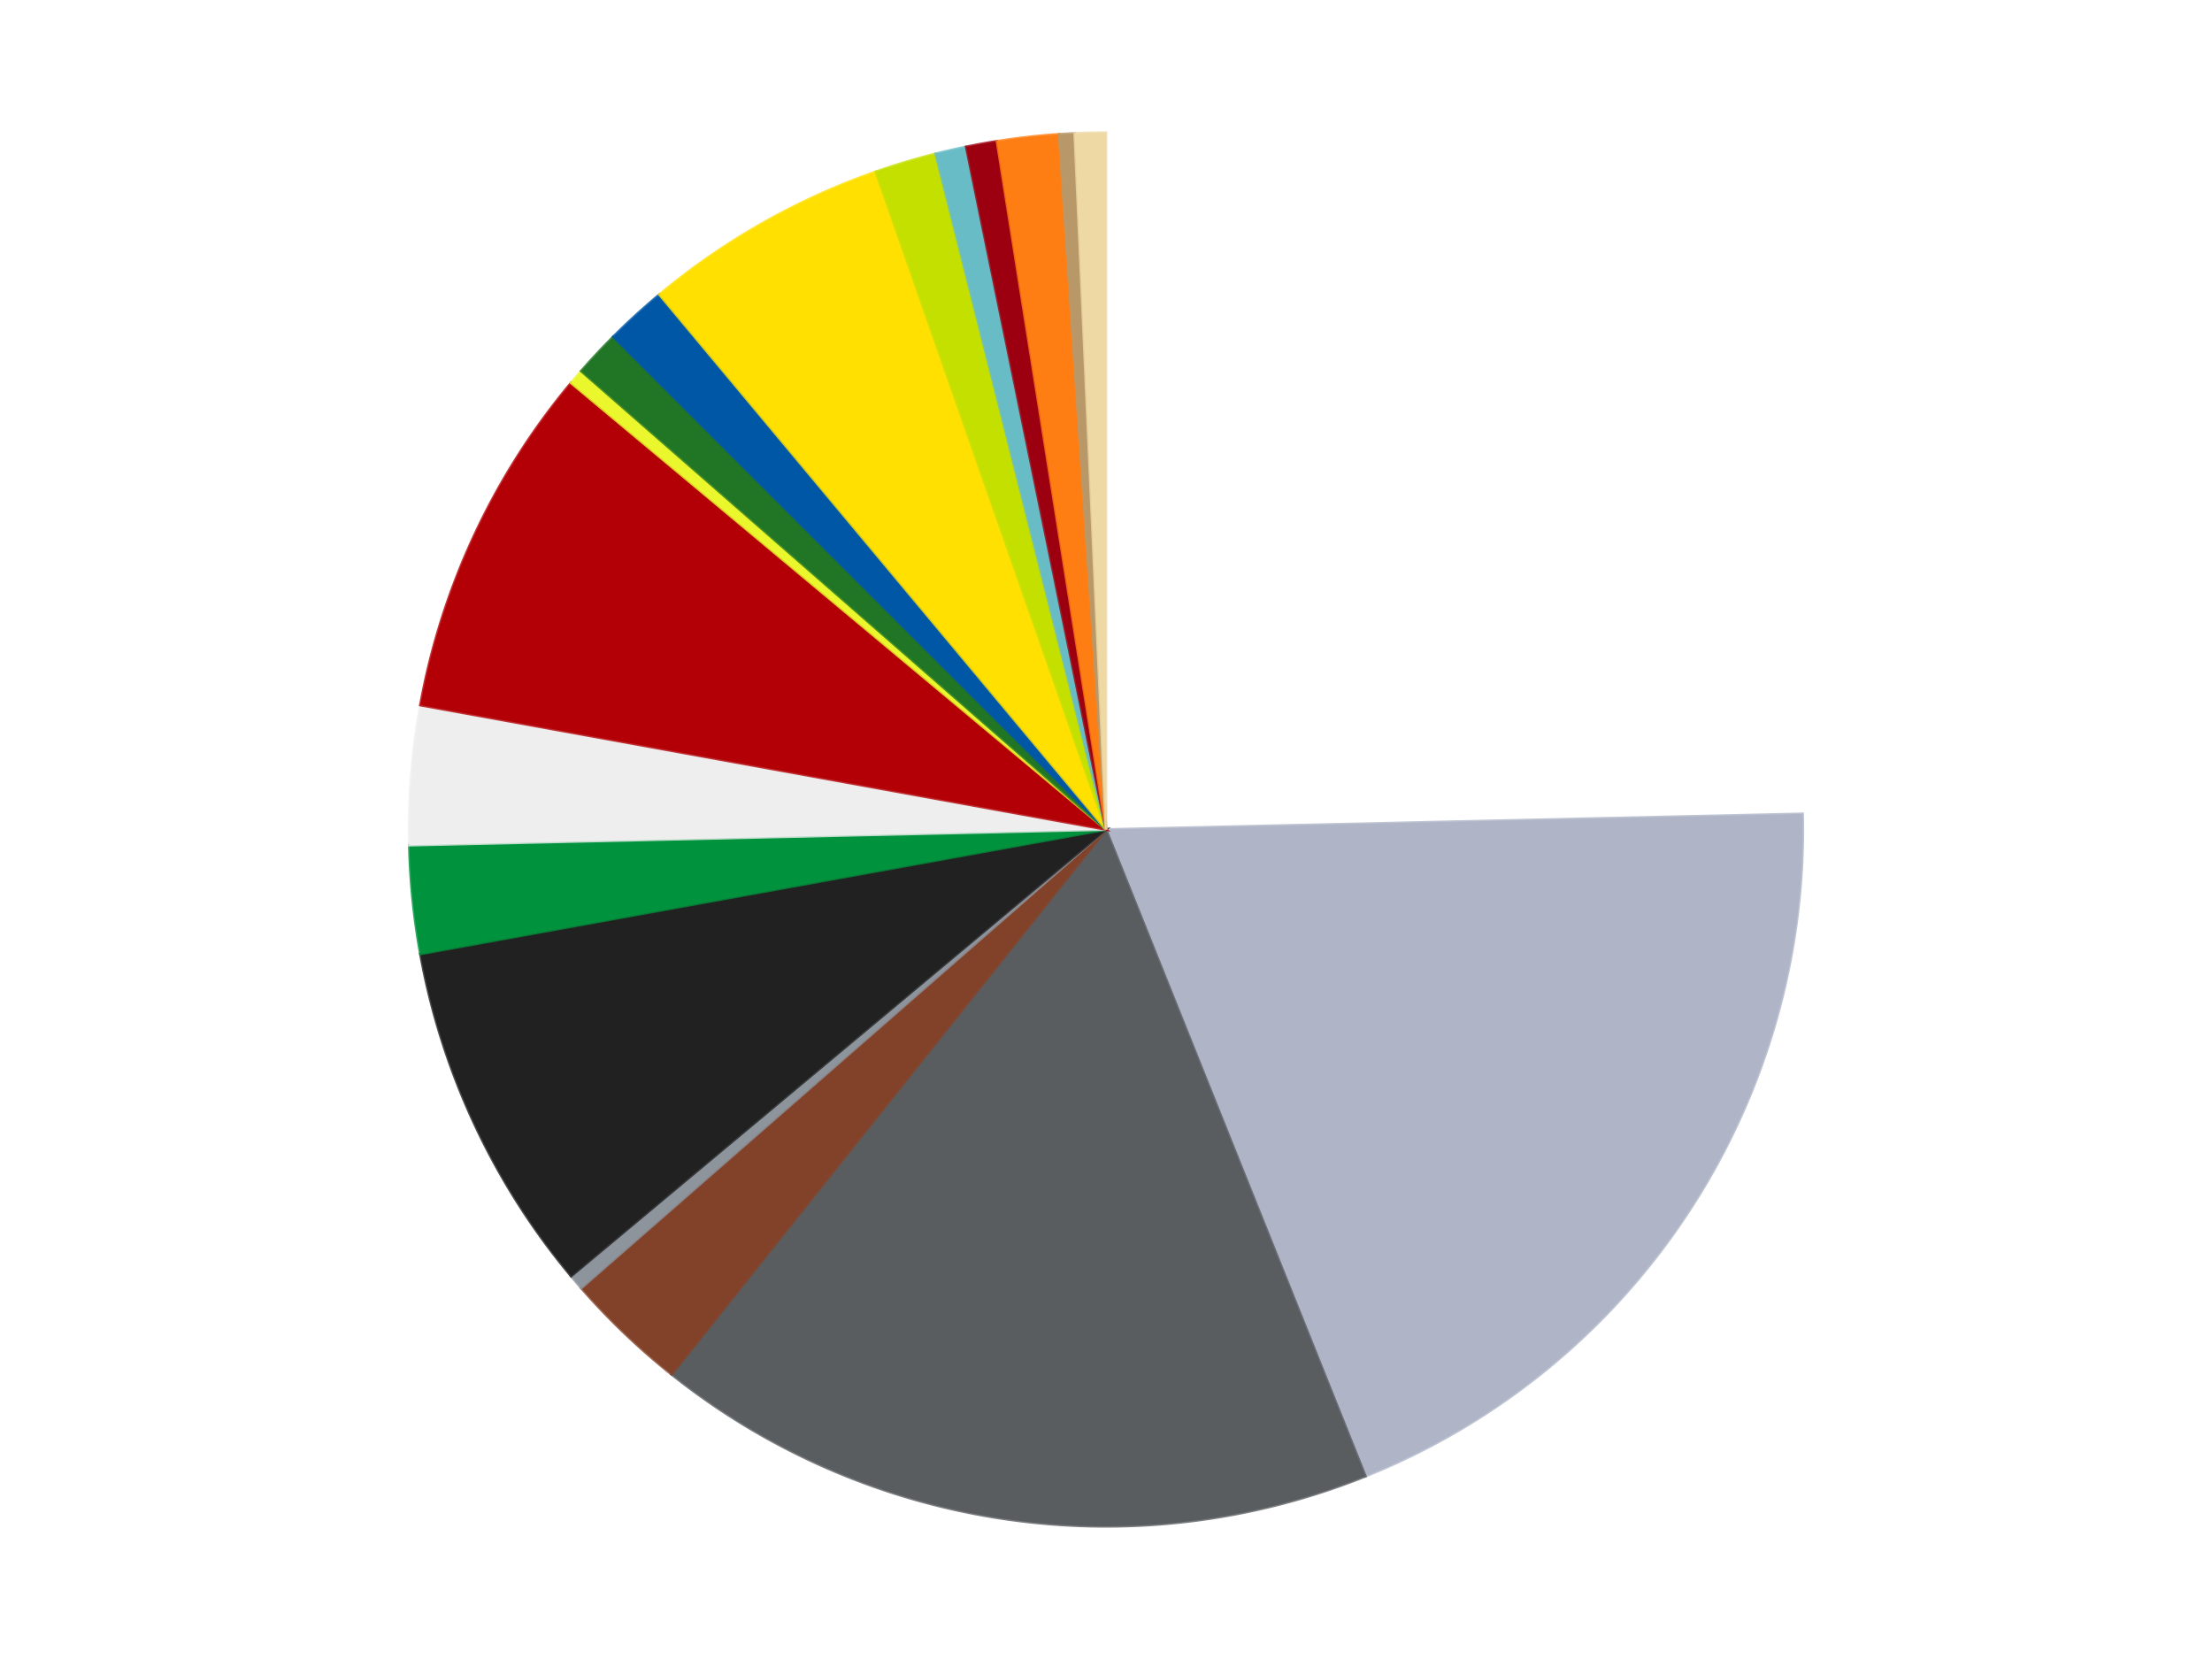
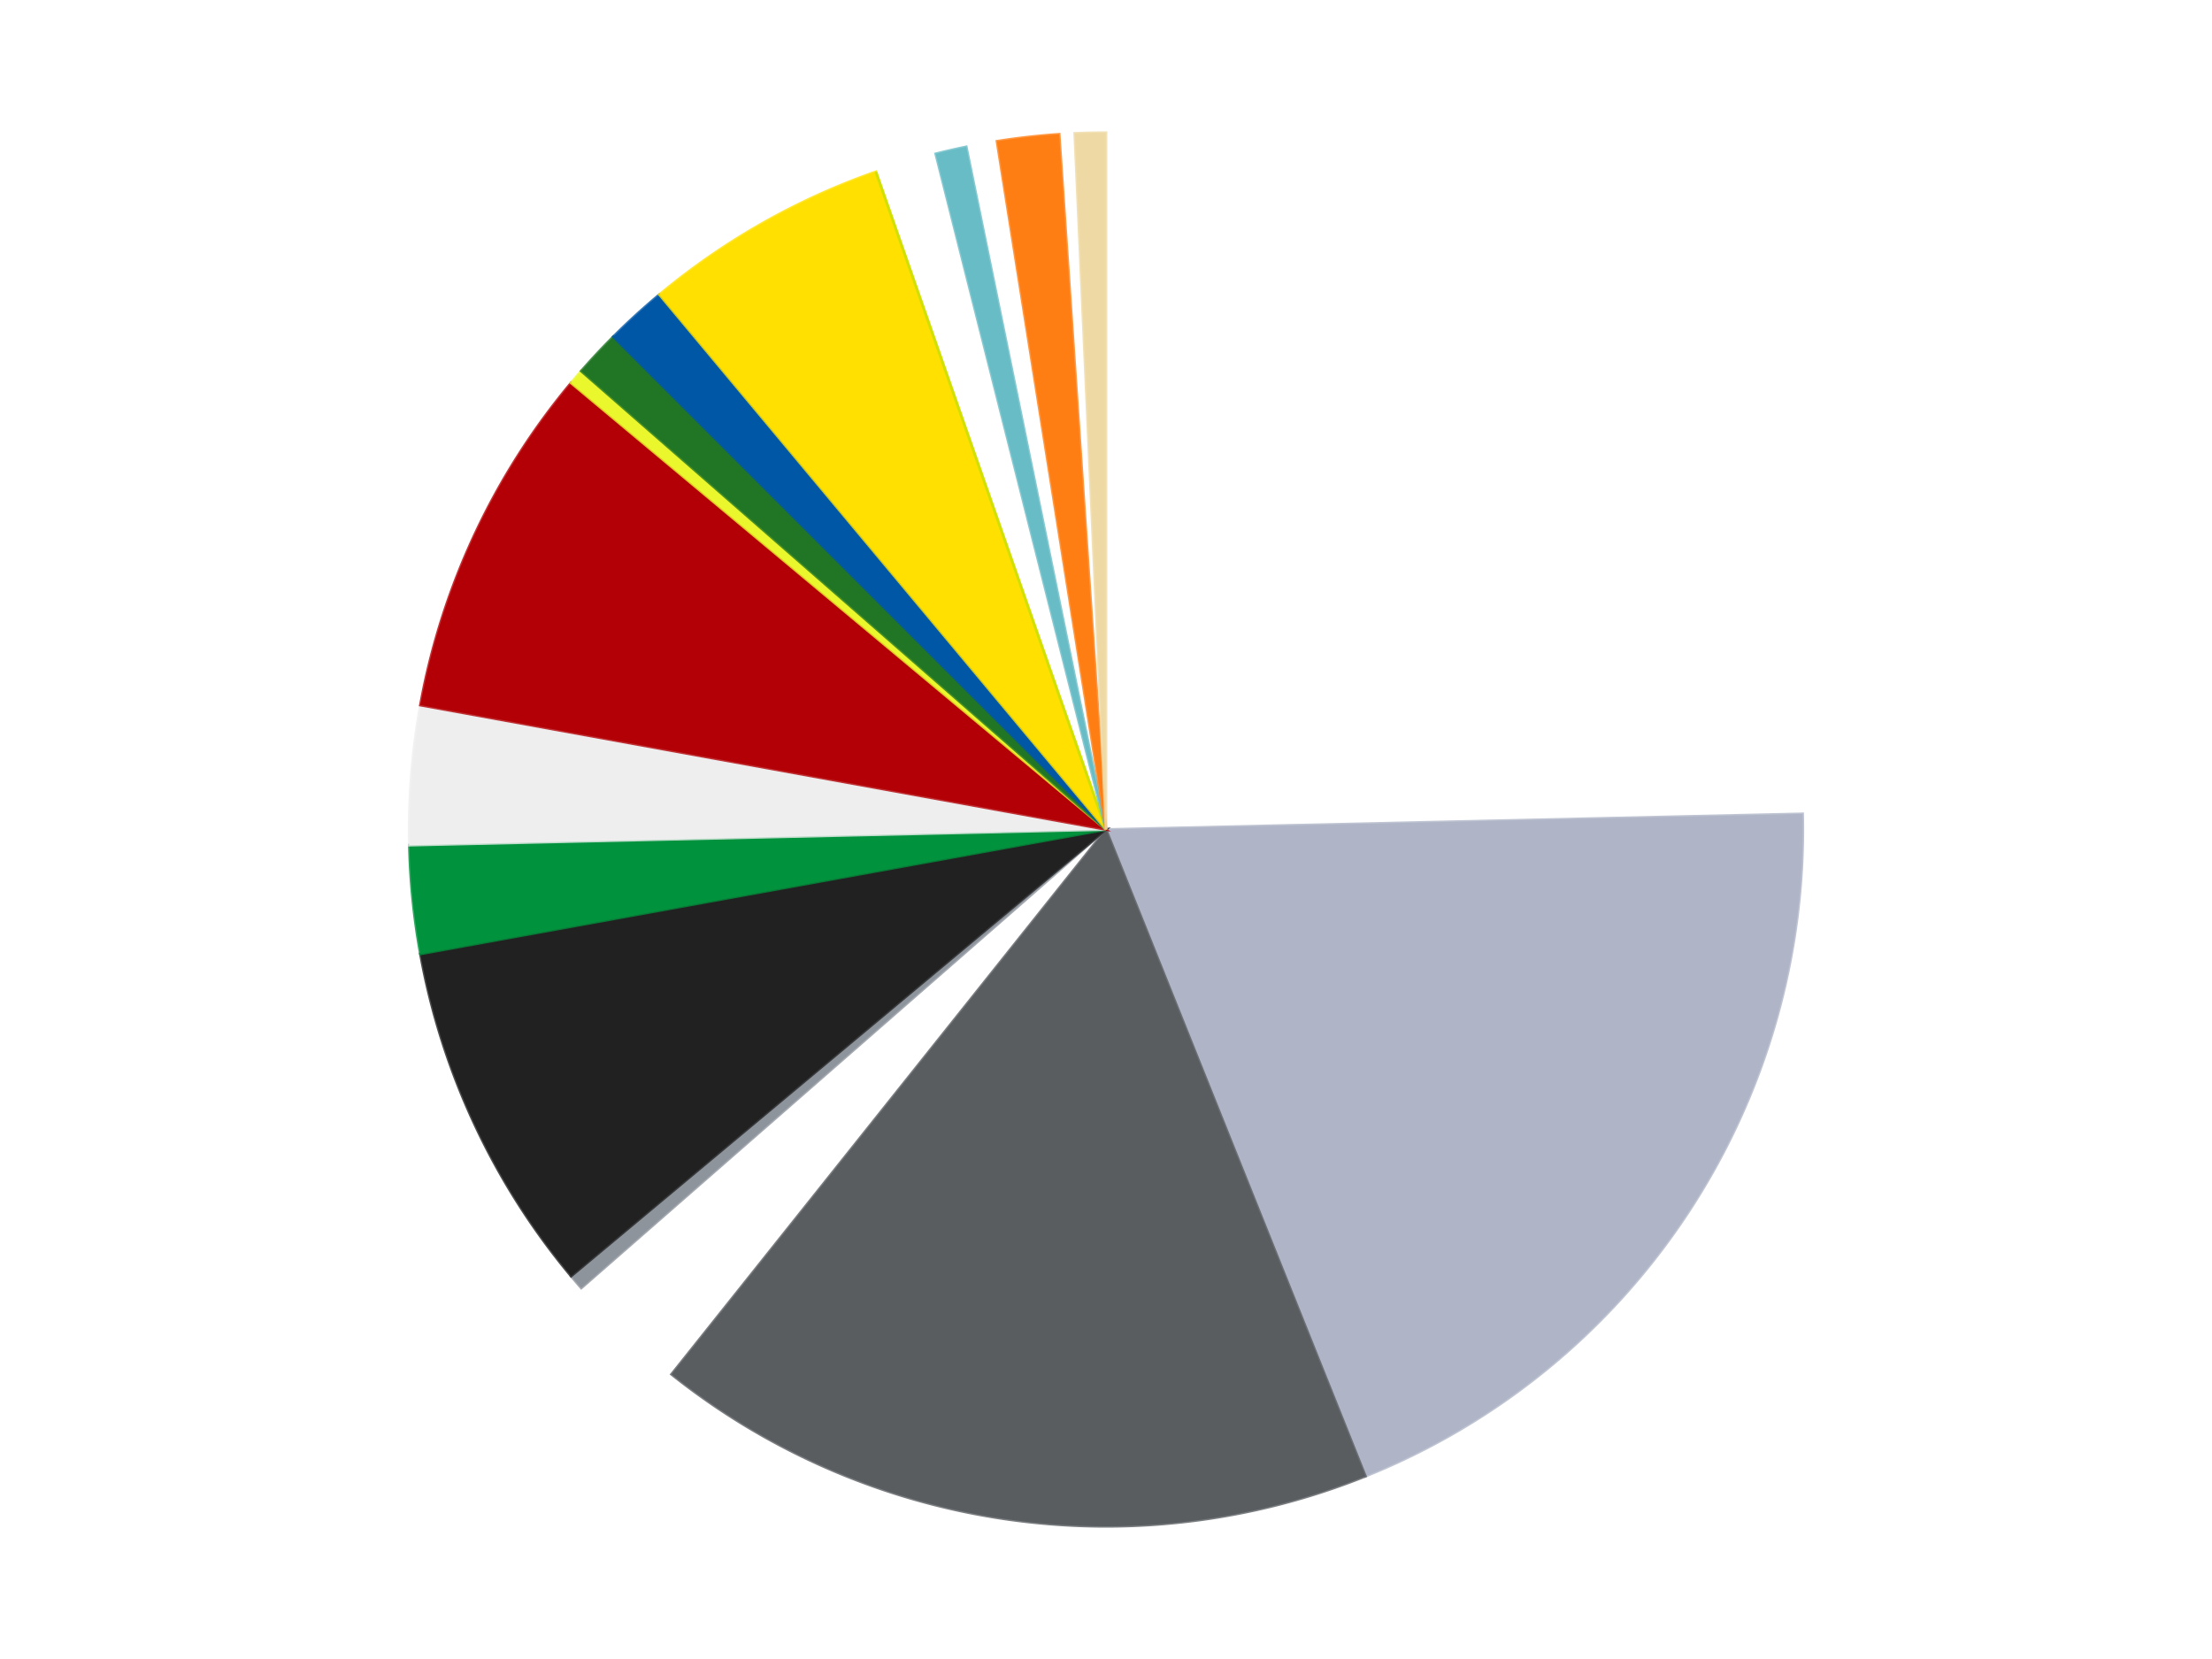
<svg xmlns="http://www.w3.org/2000/svg" xmlns:xlink="http://www.w3.org/1999/xlink" id="chart-deecd49f-6238-412b-9d4f-926716b51fdf" class="pygal-chart" viewBox="0 0 800 600">
  <defs>
    <style type="text/css">#chart-deecd49f-6238-412b-9d4f-926716b51fdf{-webkit-user-select:none;-webkit-font-smoothing:antialiased;font-family:Consolas,"Liberation Mono",Menlo,Courier,monospace}#chart-deecd49f-6238-412b-9d4f-926716b51fdf .title{font-family:Consolas,"Liberation Mono",Menlo,Courier,monospace;font-size:16px}#chart-deecd49f-6238-412b-9d4f-926716b51fdf .legends .legend text{font-family:Consolas,"Liberation Mono",Menlo,Courier,monospace;font-size:14px}#chart-deecd49f-6238-412b-9d4f-926716b51fdf .axis text{font-family:Consolas,"Liberation Mono",Menlo,Courier,monospace;font-size:10px}#chart-deecd49f-6238-412b-9d4f-926716b51fdf .axis text.major{font-family:Consolas,"Liberation Mono",Menlo,Courier,monospace;font-size:10px}#chart-deecd49f-6238-412b-9d4f-926716b51fdf .text-overlay text.value{font-family:Consolas,"Liberation Mono",Menlo,Courier,monospace;font-size:16px}#chart-deecd49f-6238-412b-9d4f-926716b51fdf .text-overlay text.label{font-family:Consolas,"Liberation Mono",Menlo,Courier,monospace;font-size:10px}#chart-deecd49f-6238-412b-9d4f-926716b51fdf .tooltip{font-family:Consolas,"Liberation Mono",Menlo,Courier,monospace;font-size:14px}#chart-deecd49f-6238-412b-9d4f-926716b51fdf text.no_data{font-family:Consolas,"Liberation Mono",Menlo,Courier,monospace;font-size:64px}
#chart-deecd49f-6238-412b-9d4f-926716b51fdf{background-color:transparent}#chart-deecd49f-6238-412b-9d4f-926716b51fdf path,#chart-deecd49f-6238-412b-9d4f-926716b51fdf line,#chart-deecd49f-6238-412b-9d4f-926716b51fdf rect,#chart-deecd49f-6238-412b-9d4f-926716b51fdf circle{-webkit-transition:150ms;-moz-transition:150ms;transition:150ms}#chart-deecd49f-6238-412b-9d4f-926716b51fdf .graph &gt; .background{fill:transparent}#chart-deecd49f-6238-412b-9d4f-926716b51fdf .plot &gt; .background{fill:transparent}#chart-deecd49f-6238-412b-9d4f-926716b51fdf .graph{fill:rgba(0,0,0,.87)}#chart-deecd49f-6238-412b-9d4f-926716b51fdf text.no_data{fill:rgba(0,0,0,1)}#chart-deecd49f-6238-412b-9d4f-926716b51fdf .title{fill:rgba(0,0,0,1)}#chart-deecd49f-6238-412b-9d4f-926716b51fdf .legends .legend text{fill:rgba(0,0,0,.87)}#chart-deecd49f-6238-412b-9d4f-926716b51fdf .legends .legend:hover text{fill:rgba(0,0,0,1)}#chart-deecd49f-6238-412b-9d4f-926716b51fdf .axis .line{stroke:rgba(0,0,0,1)}#chart-deecd49f-6238-412b-9d4f-926716b51fdf .axis .guide.line{stroke:rgba(0,0,0,.54)}#chart-deecd49f-6238-412b-9d4f-926716b51fdf .axis .major.line{stroke:rgba(0,0,0,.87)}#chart-deecd49f-6238-412b-9d4f-926716b51fdf .axis text.major{fill:rgba(0,0,0,1)}#chart-deecd49f-6238-412b-9d4f-926716b51fdf .axis.y .guides:hover .guide.line,#chart-deecd49f-6238-412b-9d4f-926716b51fdf .line-graph .axis.x .guides:hover .guide.line,#chart-deecd49f-6238-412b-9d4f-926716b51fdf .stackedline-graph .axis.x .guides:hover .guide.line,#chart-deecd49f-6238-412b-9d4f-926716b51fdf .xy-graph .axis.x .guides:hover .guide.line{stroke:rgba(0,0,0,1)}#chart-deecd49f-6238-412b-9d4f-926716b51fdf .axis .guides:hover text{fill:rgba(0,0,0,1)}#chart-deecd49f-6238-412b-9d4f-926716b51fdf .reactive{fill-opacity:1.0;stroke-opacity:.8;stroke-width:1}#chart-deecd49f-6238-412b-9d4f-926716b51fdf .ci{stroke:rgba(0,0,0,.87)}#chart-deecd49f-6238-412b-9d4f-926716b51fdf .reactive.active,#chart-deecd49f-6238-412b-9d4f-926716b51fdf .active .reactive{fill-opacity:0.6;stroke-opacity:.9;stroke-width:4}#chart-deecd49f-6238-412b-9d4f-926716b51fdf .ci .reactive.active{stroke-width:1.5}#chart-deecd49f-6238-412b-9d4f-926716b51fdf .series text{fill:rgba(0,0,0,1)}#chart-deecd49f-6238-412b-9d4f-926716b51fdf .tooltip rect{fill:transparent;stroke:rgba(0,0,0,1);-webkit-transition:opacity 150ms;-moz-transition:opacity 150ms;transition:opacity 150ms}#chart-deecd49f-6238-412b-9d4f-926716b51fdf .tooltip .label{fill:rgba(0,0,0,.87)}#chart-deecd49f-6238-412b-9d4f-926716b51fdf .tooltip .label{fill:rgba(0,0,0,.87)}#chart-deecd49f-6238-412b-9d4f-926716b51fdf .tooltip .legend{font-size:.8em;fill:rgba(0,0,0,.54)}#chart-deecd49f-6238-412b-9d4f-926716b51fdf .tooltip .x_label{font-size:.6em;fill:rgba(0,0,0,1)}#chart-deecd49f-6238-412b-9d4f-926716b51fdf .tooltip .xlink{font-size:.5em;text-decoration:underline}#chart-deecd49f-6238-412b-9d4f-926716b51fdf .tooltip .value{font-size:1.5em}#chart-deecd49f-6238-412b-9d4f-926716b51fdf .bound{font-size:.5em}#chart-deecd49f-6238-412b-9d4f-926716b51fdf .max-value{font-size:.75em;fill:rgba(0,0,0,.54)}#chart-deecd49f-6238-412b-9d4f-926716b51fdf .map-element{fill:transparent;stroke:rgba(0,0,0,.54) !important}#chart-deecd49f-6238-412b-9d4f-926716b51fdf .map-element .reactive{fill-opacity:inherit;stroke-opacity:inherit}#chart-deecd49f-6238-412b-9d4f-926716b51fdf .color-0,#chart-deecd49f-6238-412b-9d4f-926716b51fdf .color-0 a:visited{stroke:#f44336;fill:#f44336}#chart-deecd49f-6238-412b-9d4f-926716b51fdf .color-1,#chart-deecd49f-6238-412b-9d4f-926716b51fdf .color-1 a:visited{stroke:#3f51b5;fill:#3f51b5}#chart-deecd49f-6238-412b-9d4f-926716b51fdf .color-2,#chart-deecd49f-6238-412b-9d4f-926716b51fdf .color-2 a:visited{stroke:#009688;fill:#009688}#chart-deecd49f-6238-412b-9d4f-926716b51fdf .color-3,#chart-deecd49f-6238-412b-9d4f-926716b51fdf .color-3 a:visited{stroke:#ffc107;fill:#ffc107}#chart-deecd49f-6238-412b-9d4f-926716b51fdf .color-4,#chart-deecd49f-6238-412b-9d4f-926716b51fdf .color-4 a:visited{stroke:#ff5722;fill:#ff5722}#chart-deecd49f-6238-412b-9d4f-926716b51fdf .color-5,#chart-deecd49f-6238-412b-9d4f-926716b51fdf .color-5 a:visited{stroke:#9c27b0;fill:#9c27b0}#chart-deecd49f-6238-412b-9d4f-926716b51fdf .color-6,#chart-deecd49f-6238-412b-9d4f-926716b51fdf .color-6 a:visited{stroke:#03a9f4;fill:#03a9f4}#chart-deecd49f-6238-412b-9d4f-926716b51fdf .color-7,#chart-deecd49f-6238-412b-9d4f-926716b51fdf .color-7 a:visited{stroke:#8bc34a;fill:#8bc34a}#chart-deecd49f-6238-412b-9d4f-926716b51fdf .color-8,#chart-deecd49f-6238-412b-9d4f-926716b51fdf .color-8 a:visited{stroke:#ff9800;fill:#ff9800}#chart-deecd49f-6238-412b-9d4f-926716b51fdf .color-9,#chart-deecd49f-6238-412b-9d4f-926716b51fdf .color-9 a:visited{stroke:#e91e63;fill:#e91e63}#chart-deecd49f-6238-412b-9d4f-926716b51fdf .color-10,#chart-deecd49f-6238-412b-9d4f-926716b51fdf .color-10 a:visited{stroke:#2196f3;fill:#2196f3}#chart-deecd49f-6238-412b-9d4f-926716b51fdf .color-11,#chart-deecd49f-6238-412b-9d4f-926716b51fdf .color-11 a:visited{stroke:#4caf50;fill:#4caf50}#chart-deecd49f-6238-412b-9d4f-926716b51fdf .color-12,#chart-deecd49f-6238-412b-9d4f-926716b51fdf .color-12 a:visited{stroke:#ffeb3b;fill:#ffeb3b}#chart-deecd49f-6238-412b-9d4f-926716b51fdf .color-13,#chart-deecd49f-6238-412b-9d4f-926716b51fdf .color-13 a:visited{stroke:#673ab7;fill:#673ab7}#chart-deecd49f-6238-412b-9d4f-926716b51fdf .color-14,#chart-deecd49f-6238-412b-9d4f-926716b51fdf .color-14 a:visited{stroke:#00bcd4;fill:#00bcd4}#chart-deecd49f-6238-412b-9d4f-926716b51fdf .color-15,#chart-deecd49f-6238-412b-9d4f-926716b51fdf .color-15 a:visited{stroke:#cddc39;fill:#cddc39}#chart-deecd49f-6238-412b-9d4f-926716b51fdf .color-16,#chart-deecd49f-6238-412b-9d4f-926716b51fdf .color-16 a:visited{stroke:#9e9e9e;fill:#9e9e9e}#chart-deecd49f-6238-412b-9d4f-926716b51fdf .color-17,#chart-deecd49f-6238-412b-9d4f-926716b51fdf .color-17 a:visited{stroke:#607d8b;fill:#607d8b}#chart-deecd49f-6238-412b-9d4f-926716b51fdf .color-18,#chart-deecd49f-6238-412b-9d4f-926716b51fdf .color-18 a:visited{stroke:#7b0f07;fill:#7b0f07}#chart-deecd49f-6238-412b-9d4f-926716b51fdf .text-overlay .color-0 text{fill:black}#chart-deecd49f-6238-412b-9d4f-926716b51fdf .text-overlay .color-1 text{fill:black}#chart-deecd49f-6238-412b-9d4f-926716b51fdf .text-overlay .color-2 text{fill:black}#chart-deecd49f-6238-412b-9d4f-926716b51fdf .text-overlay .color-3 text{fill:black}#chart-deecd49f-6238-412b-9d4f-926716b51fdf .text-overlay .color-4 text{fill:black}#chart-deecd49f-6238-412b-9d4f-926716b51fdf .text-overlay .color-5 text{fill:black}#chart-deecd49f-6238-412b-9d4f-926716b51fdf .text-overlay .color-6 text{fill:black}#chart-deecd49f-6238-412b-9d4f-926716b51fdf .text-overlay .color-7 text{fill:black}#chart-deecd49f-6238-412b-9d4f-926716b51fdf .text-overlay .color-8 text{fill:black}#chart-deecd49f-6238-412b-9d4f-926716b51fdf .text-overlay .color-9 text{fill:black}#chart-deecd49f-6238-412b-9d4f-926716b51fdf .text-overlay .color-10 text{fill:black}#chart-deecd49f-6238-412b-9d4f-926716b51fdf .text-overlay .color-11 text{fill:black}#chart-deecd49f-6238-412b-9d4f-926716b51fdf .text-overlay .color-12 text{fill:black}#chart-deecd49f-6238-412b-9d4f-926716b51fdf .text-overlay .color-13 text{fill:black}#chart-deecd49f-6238-412b-9d4f-926716b51fdf .text-overlay .color-14 text{fill:black}#chart-deecd49f-6238-412b-9d4f-926716b51fdf .text-overlay .color-15 text{fill:black}#chart-deecd49f-6238-412b-9d4f-926716b51fdf .text-overlay .color-16 text{fill:black}#chart-deecd49f-6238-412b-9d4f-926716b51fdf .text-overlay .color-17 text{fill:black}#chart-deecd49f-6238-412b-9d4f-926716b51fdf .text-overlay .color-18 text{fill:black}
#chart-deecd49f-6238-412b-9d4f-926716b51fdf text.no_data{text-anchor:middle}#chart-deecd49f-6238-412b-9d4f-926716b51fdf .guide.line{fill:none}#chart-deecd49f-6238-412b-9d4f-926716b51fdf .centered{text-anchor:middle}#chart-deecd49f-6238-412b-9d4f-926716b51fdf .title{text-anchor:middle}#chart-deecd49f-6238-412b-9d4f-926716b51fdf .legends .legend text{fill-opacity:1}#chart-deecd49f-6238-412b-9d4f-926716b51fdf .axis.x text{text-anchor:middle}#chart-deecd49f-6238-412b-9d4f-926716b51fdf .axis.x:not(.web) text[transform]{text-anchor:start}#chart-deecd49f-6238-412b-9d4f-926716b51fdf .axis.x:not(.web) text[transform].backwards{text-anchor:end}#chart-deecd49f-6238-412b-9d4f-926716b51fdf .axis.y text{text-anchor:end}#chart-deecd49f-6238-412b-9d4f-926716b51fdf .axis.y text[transform].backwards{text-anchor:start}#chart-deecd49f-6238-412b-9d4f-926716b51fdf .axis.y2 text{text-anchor:start}#chart-deecd49f-6238-412b-9d4f-926716b51fdf .axis.y2 text[transform].backwards{text-anchor:end}#chart-deecd49f-6238-412b-9d4f-926716b51fdf .axis .guide.line{stroke-dasharray:4,4;stroke:black}#chart-deecd49f-6238-412b-9d4f-926716b51fdf .axis .major.guide.line{stroke-dasharray:6,6;stroke:black}#chart-deecd49f-6238-412b-9d4f-926716b51fdf .horizontal .axis.y .guide.line,#chart-deecd49f-6238-412b-9d4f-926716b51fdf .horizontal .axis.y2 .guide.line,#chart-deecd49f-6238-412b-9d4f-926716b51fdf .vertical .axis.x .guide.line{opacity:0}#chart-deecd49f-6238-412b-9d4f-926716b51fdf .horizontal .axis.always_show .guide.line,#chart-deecd49f-6238-412b-9d4f-926716b51fdf .vertical .axis.always_show .guide.line{opacity:1 !important}#chart-deecd49f-6238-412b-9d4f-926716b51fdf .axis.y .guides:hover .guide.line,#chart-deecd49f-6238-412b-9d4f-926716b51fdf .axis.y2 .guides:hover .guide.line,#chart-deecd49f-6238-412b-9d4f-926716b51fdf .axis.x .guides:hover .guide.line{opacity:1}#chart-deecd49f-6238-412b-9d4f-926716b51fdf .axis .guides:hover text{opacity:1}#chart-deecd49f-6238-412b-9d4f-926716b51fdf .nofill{fill:none}#chart-deecd49f-6238-412b-9d4f-926716b51fdf .subtle-fill{fill-opacity:.2}#chart-deecd49f-6238-412b-9d4f-926716b51fdf .dot{stroke-width:1px;fill-opacity:1;stroke-opacity:1}#chart-deecd49f-6238-412b-9d4f-926716b51fdf .dot.active{stroke-width:5px}#chart-deecd49f-6238-412b-9d4f-926716b51fdf .dot.negative{fill:transparent}#chart-deecd49f-6238-412b-9d4f-926716b51fdf text,#chart-deecd49f-6238-412b-9d4f-926716b51fdf tspan{stroke:none !important}#chart-deecd49f-6238-412b-9d4f-926716b51fdf .series text.active{opacity:1}#chart-deecd49f-6238-412b-9d4f-926716b51fdf .tooltip rect{fill-opacity:.95;stroke-width:.5}#chart-deecd49f-6238-412b-9d4f-926716b51fdf .tooltip text{fill-opacity:1}#chart-deecd49f-6238-412b-9d4f-926716b51fdf .showable{visibility:hidden}#chart-deecd49f-6238-412b-9d4f-926716b51fdf .showable.shown{visibility:visible}#chart-deecd49f-6238-412b-9d4f-926716b51fdf .gauge-background{fill:rgba(229,229,229,1);stroke:none}#chart-deecd49f-6238-412b-9d4f-926716b51fdf .bg-lines{stroke:transparent;stroke-width:2px}</style>
    <script type="text/javascript">window.pygal = window.pygal || {};window.pygal.config = window.pygal.config || {};window.pygal.config['deecd49f-6238-412b-9d4f-926716b51fdf'] = {"allow_interruptions": false, "box_mode": "extremes", "classes": ["pygal-chart"], "css": ["file://style.css", "file://graph.css"], "defs": [], "disable_xml_declaration": false, "dots_size": 2.5, "dynamic_print_values": false, "explicit_size": false, "fill": false, "force_uri_protocol": "https", "formatter": null, "half_pie": false, "height": 600, "include_x_axis": false, "inner_radius": 0, "interpolate": null, "interpolation_parameters": {}, "interpolation_precision": 250, "inverse_y_axis": false, "js": ["//kozea.github.io/pygal.js/2.0.x/pygal-tooltips.min.js"], "legend_at_bottom": false, "legend_at_bottom_columns": null, "legend_box_size": 12, "logarithmic": false, "margin": 20, "margin_bottom": null, "margin_left": null, "margin_right": null, "margin_top": null, "max_scale": 16, "min_scale": 4, "missing_value_fill_truncation": "x", "no_data_text": "No data", "no_prefix": false, "order_min": null, "pretty_print": false, "print_labels": false, "print_values": false, "print_values_position": "center", "print_zeroes": true, "range": null, "rounded_bars": null, "secondary_range": null, "show_dots": true, "show_legend": false, "show_minor_x_labels": true, "show_minor_y_labels": true, "show_only_major_dots": false, "show_x_guides": false, "show_x_labels": true, "show_y_guides": true, "show_y_labels": true, "spacing": 10, "stack_from_top": false, "strict": false, "stroke": true, "stroke_style": null, "style": {"background": "transparent", "ci_colors": [], "colors": ["#F44336", "#3F51B5", "#009688", "#FFC107", "#FF5722", "#9C27B0", "#03A9F4", "#8BC34A", "#FF9800", "#E91E63", "#2196F3", "#4CAF50", "#FFEB3B", "#673AB7", "#00BCD4", "#CDDC39", "#9E9E9E", "#607D8B"], "dot_opacity": "1", "font_family": "Consolas, \"Liberation Mono\", Menlo, Courier, monospace", "foreground": "rgba(0, 0, 0, .87)", "foreground_strong": "rgba(0, 0, 0, 1)", "foreground_subtle": "rgba(0, 0, 0, .54)", "guide_stroke_color": "black", "guide_stroke_dasharray": "4,4", "label_font_family": "Consolas, \"Liberation Mono\", Menlo, Courier, monospace", "label_font_size": 10, "legend_font_family": "Consolas, \"Liberation Mono\", Menlo, Courier, monospace", "legend_font_size": 14, "major_guide_stroke_color": "black", "major_guide_stroke_dasharray": "6,6", "major_label_font_family": "Consolas, \"Liberation Mono\", Menlo, Courier, monospace", "major_label_font_size": 10, "no_data_font_family": "Consolas, \"Liberation Mono\", Menlo, Courier, monospace", "no_data_font_size": 64, "opacity": "1.0", "opacity_hover": "0.6", "plot_background": "transparent", "stroke_opacity": ".8", "stroke_opacity_hover": ".9", "stroke_width": "1", "stroke_width_hover": "4", "title_font_family": "Consolas, \"Liberation Mono\", Menlo, Courier, monospace", "title_font_size": 16, "tooltip_font_family": "Consolas, \"Liberation Mono\", Menlo, Courier, monospace", "tooltip_font_size": 14, "transition": "150ms", "value_background": "rgba(229, 229, 229, 1)", "value_colors": [], "value_font_family": "Consolas, \"Liberation Mono\", Menlo, Courier, monospace", "value_font_size": 16, "value_label_font_family": "Consolas, \"Liberation Mono\", Menlo, Courier, monospace", "value_label_font_size": 10}, "title": null, "tooltip_border_radius": 0, "tooltip_fancy_mode": true, "truncate_label": null, "truncate_legend": null, "width": 800, "x_label_rotation": 0, "x_labels": null, "x_labels_major": null, "x_labels_major_count": null, "x_labels_major_every": null, "x_title": null, "xrange": null, "y_label_rotation": 0, "y_labels": null, "y_labels_major": null, "y_labels_major_count": null, "y_labels_major_every": null, "y_title": null, "zero": 0, "legends": ["White", "Light Bluish Gray", "Dark Bluish Gray", "Reddish Brown", "Flat Silver", "Black", "Green", "Trans-Clear", "Red", "Trans-Yellow", "Trans-Green", "Blue", "Yellow", "Lime", "Trans-Light Blue", "Trans-Red", "Orange", "Dark Tan", "Tan"]}</script>
    <script type="text/javascript" xlink:href="https://kozea.github.io/pygal.js/2.0.x/pygal-tooltips.min.js" />
  </defs>
  <title>Pygal</title>
  <g class="graph pie-graph vertical">
    <rect x="0" y="0" width="800" height="600" class="background" />
    <g transform="translate(20, 20)" class="plot">
      <rect x="0" y="0" width="760" height="560" class="background" />
      <g class="series serie-0 color-0">
        <g class="slices">
          <g class="slice" style="fill: #FFFFFF; stroke: #FFFFFF">
            <path d="M380 28 A252 252 0 0 1 631.937 274.346 L380 280 A0 0 0 0 0 380 280 z" class="slice reactive tooltip-trigger" />
            <desc class="value">69</desc>
            <desc class="x centered">468.09021878517444</desc>
            <desc class="y centered">189.9105258402509</desc>
          </g>
        </g>
      </g>
      <g class="series serie-1 color-1">
        <g class="slices">
          <g class="slice" style="fill: #AFB5C7; stroke: #AFB5C7">
            <path d="M631.937 274.346 A252 252 0 0 1 473.818 513.885 L380 280 A0 0 0 0 0 380 280 z" class="slice reactive tooltip-trigger" />
            <desc class="value">54</desc>
            <desc class="x centered">485.15622996888413</desc>
            <desc class="y centered">349.41301966296487</desc>
          </g>
        </g>
      </g>
      <g class="series serie-2 color-2">
        <g class="slices">
          <g class="slice" style="fill: #595D60; stroke: #595D60">
            <path d="M473.818 513.885 A252 252 0 0 1 222.881 477.022 L380 280 A0 0 0 0 0 380 280 z" class="slice reactive tooltip-trigger" />
            <desc class="value">47</desc>
            <desc class="x centered">361.686780262471</desc>
            <desc class="y centered">404.66204708268265</desc>
          </g>
        </g>
      </g>
      <g class="series serie-3 color-3">
        <g class="slices">
          <g class="slice" style="fill: #82422A; stroke: #82422A">
-             <path d="M222.881 477.022 A252 252 0 0 1 190.226 445.801 L380 280 A0 0 0 0 0 380 280 z" class="slice reactive tooltip-trigger" />
            <desc class="value">8</desc>
            <desc class="x centered">292.92610622765505</desc>
            <desc class="y centered">371.07215284225134</desc>
          </g>
        </g>
      </g>
      <g class="series serie-4 color-4">
        <g class="slices">
          <g class="slice" style="fill: #8D949C; stroke: #8D949C">
            <path d="M190.226 445.801 A252 252 0 0 1 186.554 441.501 L380 280 A0 0 0 0 0 380 280 z" class="slice reactive tooltip-trigger" />
            <desc class="value">1</desc>
            <desc class="x centered">284.18884833439614</desc>
            <desc class="y centered">361.8304540896032</desc>
          </g>
        </g>
      </g>
      <g class="series serie-5 color-5">
        <g class="slices">
          <g class="slice" style="fill: #212121; stroke: #212121">
            <path d="M186.554 441.501 A252 252 0 0 1 132.05 324.996 L380 280 A0 0 0 0 0 380 280 z" class="slice reactive tooltip-trigger" />
            <desc class="value">23</desc>
            <desc class="x centered">265.8716922765736</desc>
            <desc class="y centered">333.3922220570271</desc>
          </g>
        </g>
      </g>
      <g class="series serie-6 color-6">
        <g class="slices">
          <g class="slice" style="fill: #00923D; stroke: #00923D">
            <path d="M132.05 324.996 A252 252 0 0 1 128.063 285.654 L380 280 A0 0 0 0 0 380 280 z" class="slice reactive tooltip-trigger" />
            <desc class="value">7</desc>
            <desc class="x centered">254.6418598068572</desc>
            <desc class="y centered">292.70183795032654</desc>
          </g>
        </g>
      </g>
      <g class="series serie-7 color-7">
        <g class="slices">
          <g class="slice" style="fill: #EEEEEE; stroke: #EEEEEE">
            <path d="M128.063 285.654 A252 252 0 0 1 132.05 235.004 L380 280 A0 0 0 0 0 380 280 z" class="slice reactive tooltip-trigger" />
            <desc class="value">9</desc>
            <desc class="x centered">254.38841594962588</desc>
            <desc class="y centered">270.1141539382916</desc>
          </g>
        </g>
      </g>
      <g class="series serie-8 color-8">
        <g class="slices">
          <g class="slice" style="fill: #B30006; stroke: #B30006">
            <path d="M132.05 235.004 A252 252 0 0 1 186.554 118.499 L380 280 A0 0 0 0 0 380 280 z" class="slice reactive tooltip-trigger" />
            <desc class="value">23</desc>
            <desc class="x centered">265.8716922765736</desc>
            <desc class="y centered">226.60777794297297</desc>
          </g>
        </g>
      </g>
      <g class="series serie-9 color-9">
        <g class="slices">
          <g class="slice" style="fill: #EBF72D; stroke: #EBF72D">
            <path d="M186.554 118.499 A252 252 0 0 1 190.226 114.199 L380 280 A0 0 0 0 0 380 280 z" class="slice reactive tooltip-trigger" />
            <desc class="value">1</desc>
            <desc class="x centered">284.1888483343961</desc>
            <desc class="y centered">198.16954591039683</desc>
          </g>
        </g>
      </g>
      <g class="series serie-10 color-10">
        <g class="slices">
          <g class="slice" style="fill: #217625; stroke: #217625">
            <path d="M190.226 114.199 A252 252 0 0 1 201.809 101.809 L380 280 A0 0 0 0 0 380 280 z" class="slice reactive tooltip-trigger" />
            <desc class="value">3</desc>
            <desc class="x centered">287.95663322895905</desc>
            <desc class="y centered">193.9533926673943</desc>
          </g>
        </g>
      </g>
      <g class="series serie-11 color-11">
        <g class="slices">
          <g class="slice" style="fill: #0057A6; stroke: #0057A6">
            <path d="M201.809 101.809 A252 252 0 0 1 218.499 86.554 L380 280 A0 0 0 0 0 380 280 z" class="slice reactive tooltip-trigger" />
            <desc class="value">4</desc>
            <desc class="x centered">294.99151121255863</desc>
            <desc class="y centered">186.9970063165951</desc>
          </g>
        </g>
      </g>
      <g class="series serie-12 color-12">
        <g class="slices">
          <g class="slice" style="fill: #FFE001; stroke: #FFE001">
            <path d="M218.499 86.554 A252 252 0 0 1 296.77 42.141 L380 280 A0 0 0 0 0 380 280 z" class="slice reactive tooltip-trigger" />
            <desc class="value">16</desc>
            <desc class="x centered">317.8179645238923</desc>
            <desc class="y centered">170.41261722238238</desc>
          </g>
        </g>
      </g>
      <g class="series serie-13 color-13">
        <g class="slices">
          <g class="slice" style="fill: #C4E000; stroke: #C4E000">
-             <path d="M296.77 42.141 A252 252 0 0 1 318.426 35.638 L380 280 A0 0 0 0 0 380 280 z" class="slice reactive tooltip-trigger" />
+             <path d="M296.77 42.141 L380 280 A0 0 0 0 0 380 280 z" class="slice reactive tooltip-trigger" />
            <desc class="value">4</desc>
            <desc class="x centered">343.7624847435658</desc>
            <desc class="y centered">159.32339709769877</desc>
          </g>
        </g>
      </g>
      <g class="series serie-14 color-14">
        <g class="slices">
          <g class="slice" style="fill: #68BCC5; stroke: #68BCC5">
            <path d="M318.426 35.638 A252 252 0 0 1 329.451 33.122 L380 280 A0 0 0 0 0 380 280 z" class="slice reactive tooltip-trigger" />
            <desc class="value">2</desc>
            <desc class="x centered">351.9623623215044</desc>
            <desc class="y centered">157.15908306509024</desc>
          </g>
        </g>
      </g>
      <g class="series serie-15 color-15">
        <g class="slices">
          <g class="slice" style="fill: #9C0010; stroke: #9C0010">
-             <path d="M329.451 33.122 A252 252 0 0 1 340.579 31.103 L380 280 A0 0 0 0 0 380 280 z" class="slice reactive tooltip-trigger" />
            <desc class="value">2</desc>
            <desc class="x centered">357.50183125537177</desc>
            <desc class="y centered">156.02487183657266</desc>
          </g>
        </g>
      </g>
      <g class="series serie-16 color-16">
        <g class="slices">
          <g class="slice" style="fill: #FF7E14; stroke: #FF7E14">
            <path d="M340.579 31.103 A252 252 0 0 1 363.048 28.571 L380 280 A0 0 0 0 0 380 280 z" class="slice reactive tooltip-trigger" />
            <desc class="value">4</desc>
            <desc class="x centered">365.89247601098316</desc>
            <desc class="y centered">154.79226155345143</desc>
          </g>
        </g>
      </g>
      <g class="series serie-17 color-17">
        <g class="slices">
          <g class="slice" style="fill: #B89869; stroke: #B89869">
-             <path d="M363.048 28.571 A252 252 0 0 1 368.694 28.254 L380 280 A0 0 0 0 0 380 280 z" class="slice reactive tooltip-trigger" />
            <desc class="value">1</desc>
            <desc class="x centered">372.93512364811386</desc>
            <desc class="y centered">154.1982213077551</desc>
          </g>
        </g>
      </g>
      <g class="series serie-18 color-18">
        <g class="slices">
          <g class="slice" style="fill: #EED9A4; stroke: #EED9A4">
            <path d="M368.694 28.254 A252 252 0 0 1 380 28 L380 280 A0 0 0 0 0 380 280 z" class="slice reactive tooltip-trigger" />
            <desc class="value">2</desc>
            <desc class="x centered">377.17280389872855</desc>
            <desc class="y centered">154.03172239724418</desc>
          </g>
        </g>
      </g>
    </g>
    <g class="titles" />
    <g transform="translate(20, 20)" class="plot overlay">
      <g class="series serie-0 color-0" />
      <g class="series serie-1 color-1" />
      <g class="series serie-2 color-2" />
      <g class="series serie-3 color-3" />
      <g class="series serie-4 color-4" />
      <g class="series serie-5 color-5" />
      <g class="series serie-6 color-6" />
      <g class="series serie-7 color-7" />
      <g class="series serie-8 color-8" />
      <g class="series serie-9 color-9" />
      <g class="series serie-10 color-10" />
      <g class="series serie-11 color-11" />
      <g class="series serie-12 color-12" />
      <g class="series serie-13 color-13" />
      <g class="series serie-14 color-14" />
      <g class="series serie-15 color-15" />
      <g class="series serie-16 color-16" />
      <g class="series serie-17 color-17" />
      <g class="series serie-18 color-18" />
    </g>
    <g transform="translate(20, 20)" class="plot text-overlay">
      <g class="series serie-0 color-0" />
      <g class="series serie-1 color-1" />
      <g class="series serie-2 color-2" />
      <g class="series serie-3 color-3" />
      <g class="series serie-4 color-4" />
      <g class="series serie-5 color-5" />
      <g class="series serie-6 color-6" />
      <g class="series serie-7 color-7" />
      <g class="series serie-8 color-8" />
      <g class="series serie-9 color-9" />
      <g class="series serie-10 color-10" />
      <g class="series serie-11 color-11" />
      <g class="series serie-12 color-12" />
      <g class="series serie-13 color-13" />
      <g class="series serie-14 color-14" />
      <g class="series serie-15 color-15" />
      <g class="series serie-16 color-16" />
      <g class="series serie-17 color-17" />
      <g class="series serie-18 color-18" />
    </g>
    <g transform="translate(20, 20)" class="plot tooltip-overlay">
      <g transform="translate(0 0)" style="opacity: 0" class="tooltip">
        <rect rx="0" ry="0" width="0" height="0" class="tooltip-box" />
        <g class="text" />
      </g>
    </g>
  </g>
</svg>